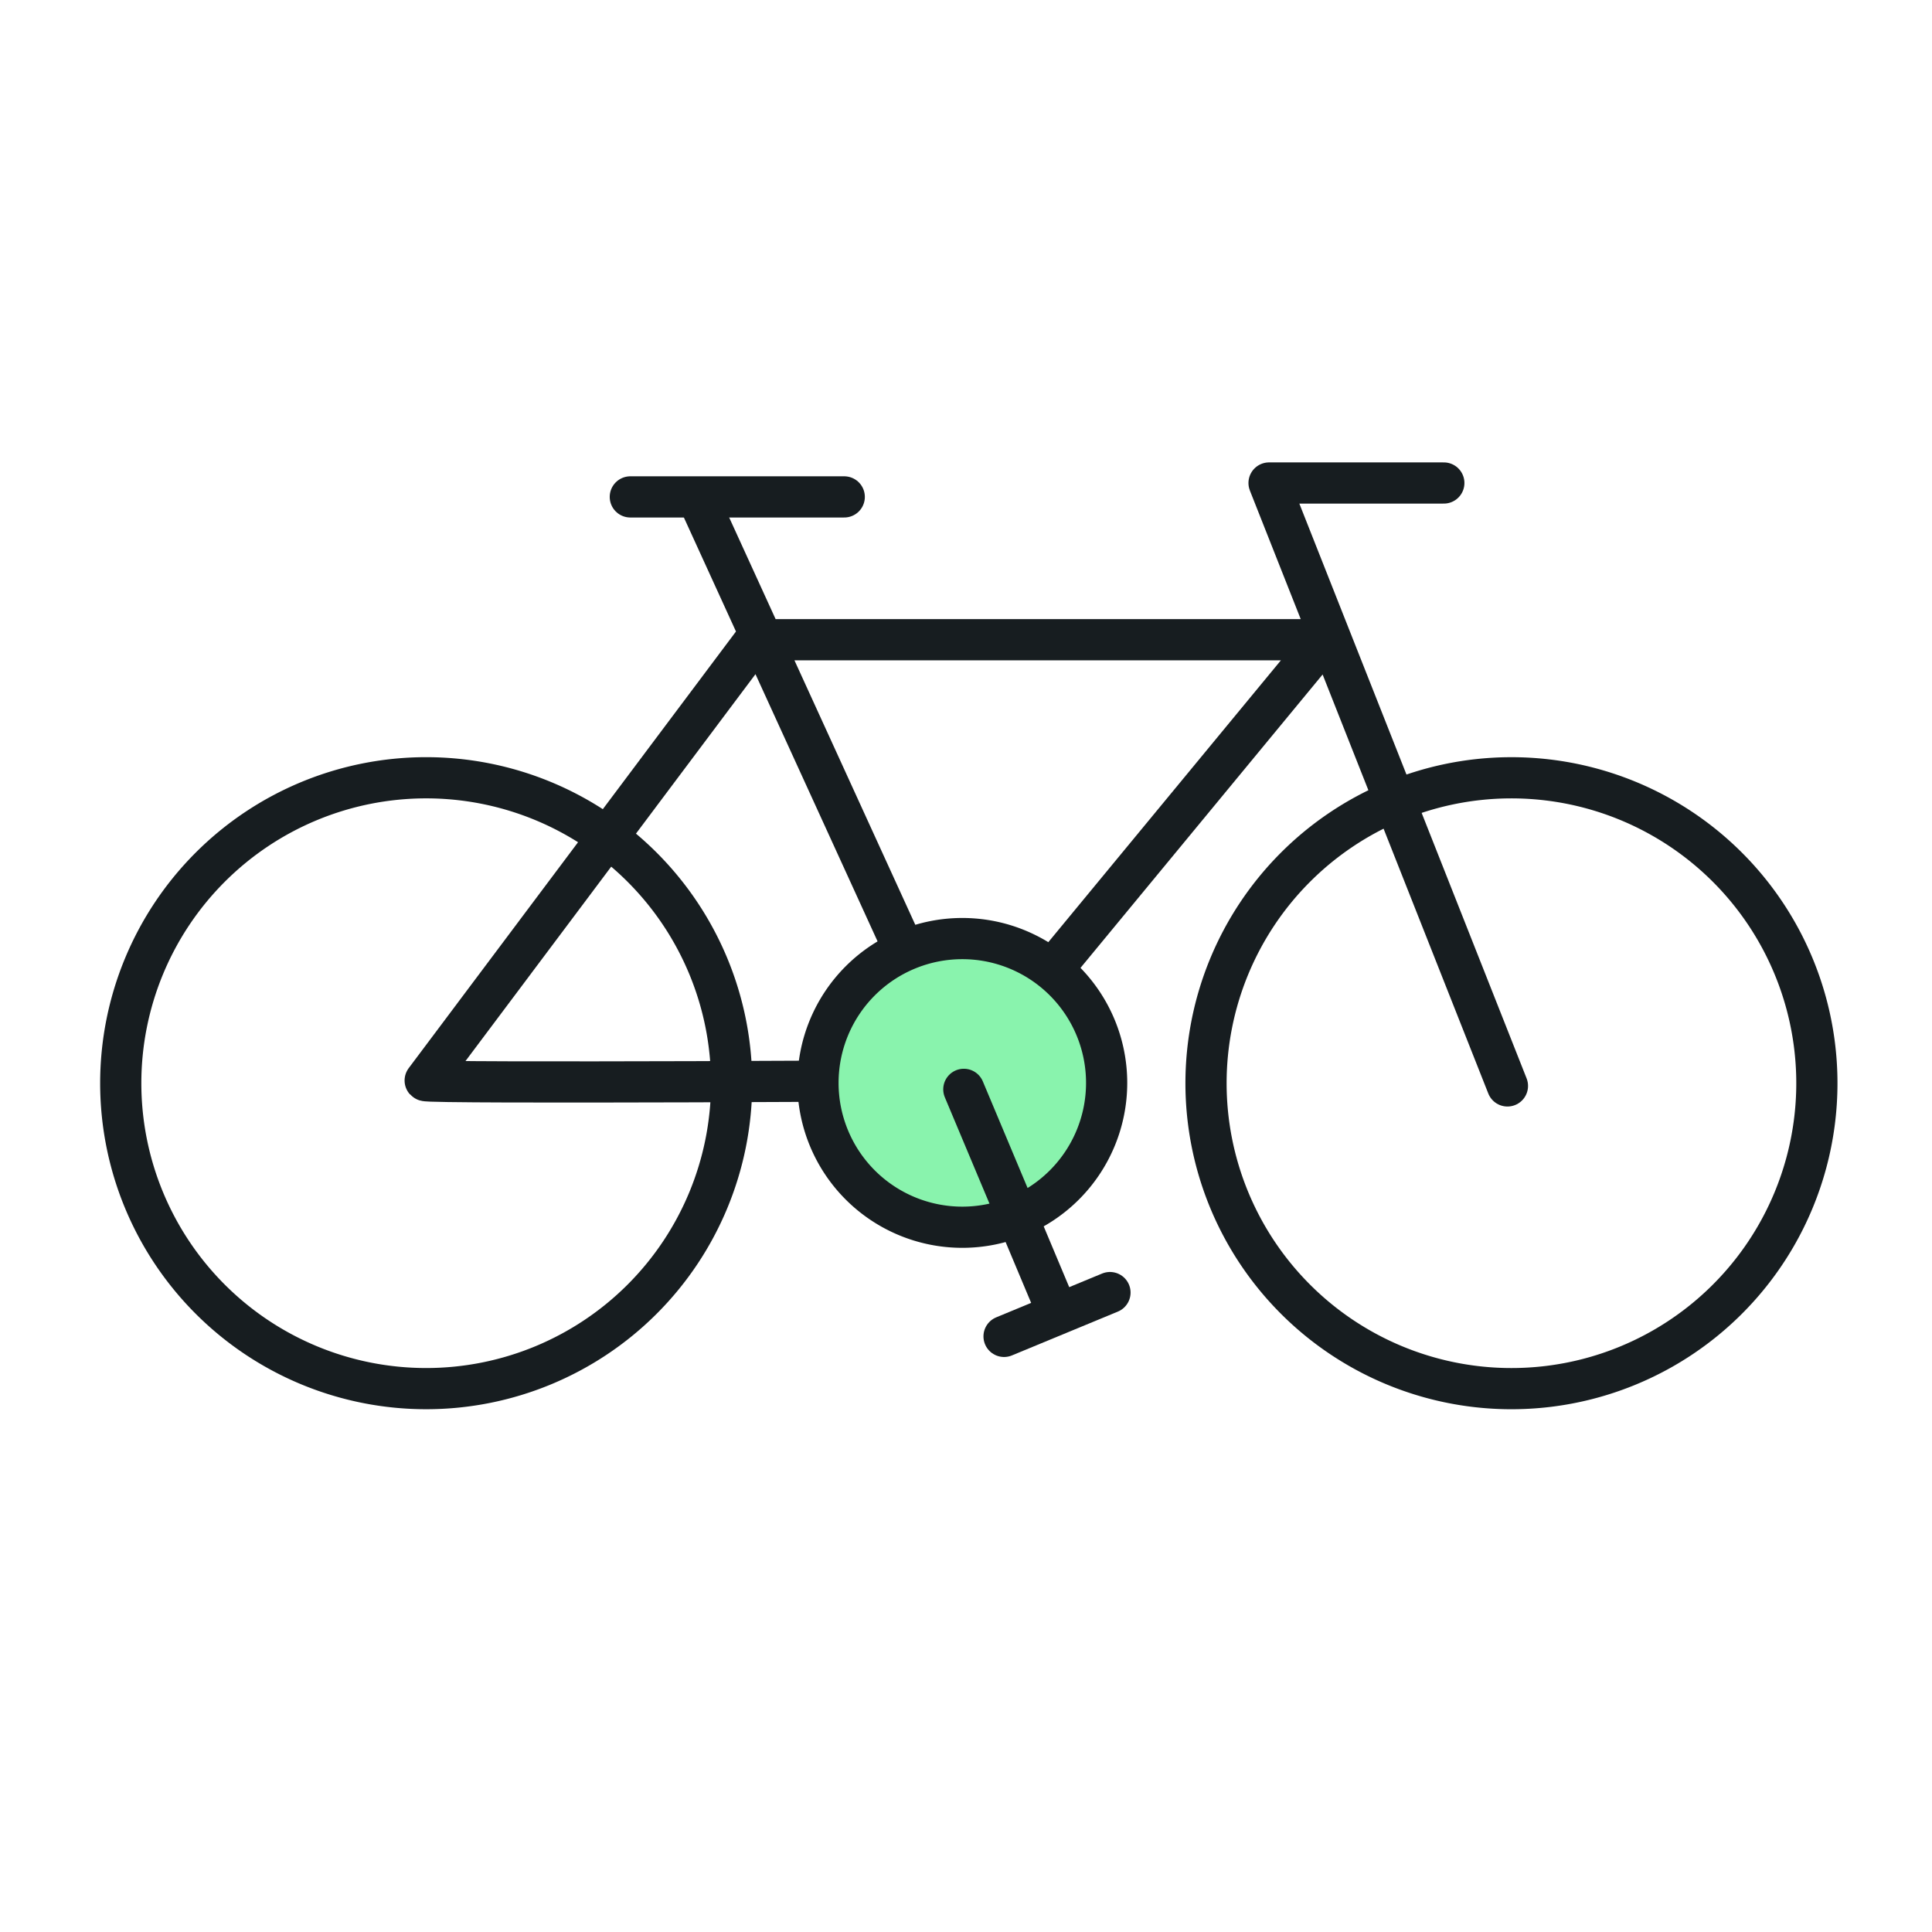
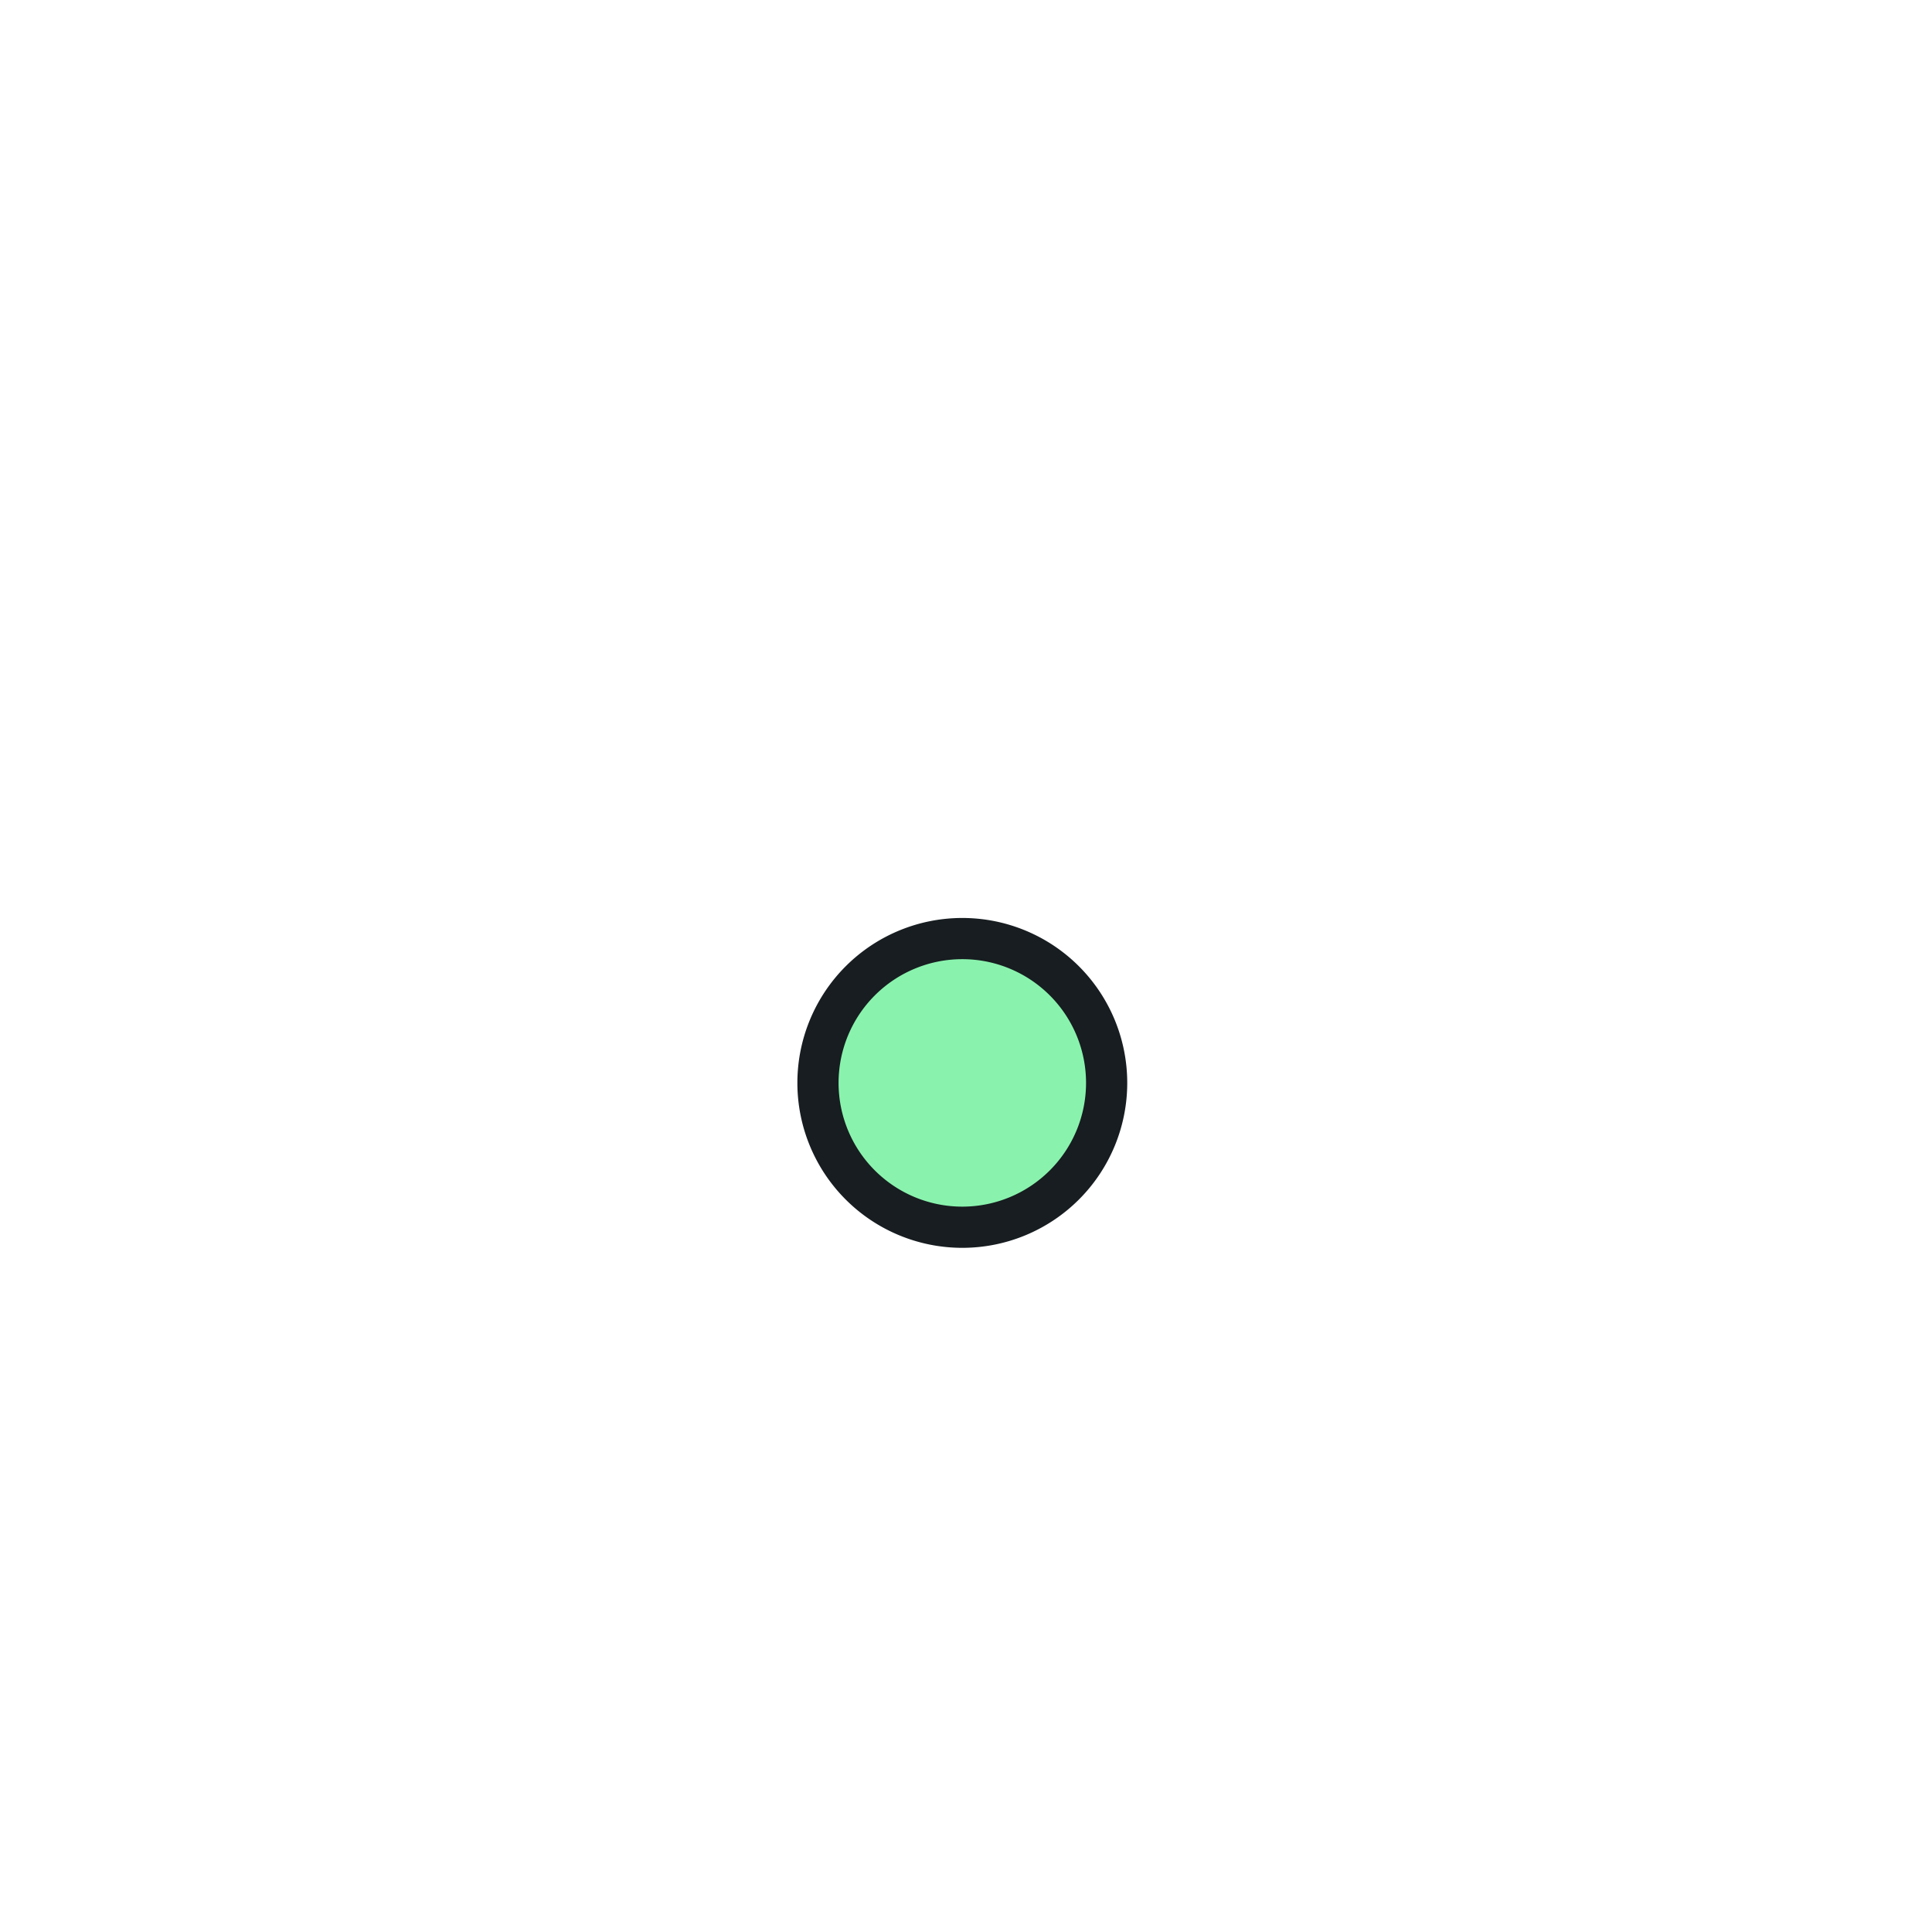
<svg xmlns="http://www.w3.org/2000/svg" fill="none" viewBox="0 0 56 56">
-   <path stroke="#171D20" stroke-linecap="round" stroke-linejoin="round" stroke-width="1.194" d="M12.353 40.25a8.853 8.853 0 1 0 0-17.706 8.853 8.853 0 0 0 0 17.706Zm31.363 0a8.853 8.853 0 1 0 0-17.705 8.853 8.853 0 0 0 0 17.705Z" />
-   <path stroke="#171D20" stroke-linecap="round" stroke-linejoin="round" stroke-width="1.194" d="M43.694 31.476 36.784 14h5.066M12.324 31.319 21.9 18.543h16.494L27.85 31.32s-15.525.093-15.525 0Zm7.908-16.86L27.9 31.24" />
  <path fill="#89F3AD" stroke="#171D20" stroke-linecap="round" stroke-linejoin="round" stroke-width="1.194" d="M27.893 35.572a4.183 4.183 0 1 0 0-8.367 4.183 4.183 0 0 0 0 8.367Z" />
-   <path stroke="#171D20" stroke-linecap="round" stroke-linejoin="round" stroke-width="1.194" d="M18.27 14.403h6.201m4.632 24.333 3.07-1.27m-1.528.559-2.708-6.45" />
</svg>